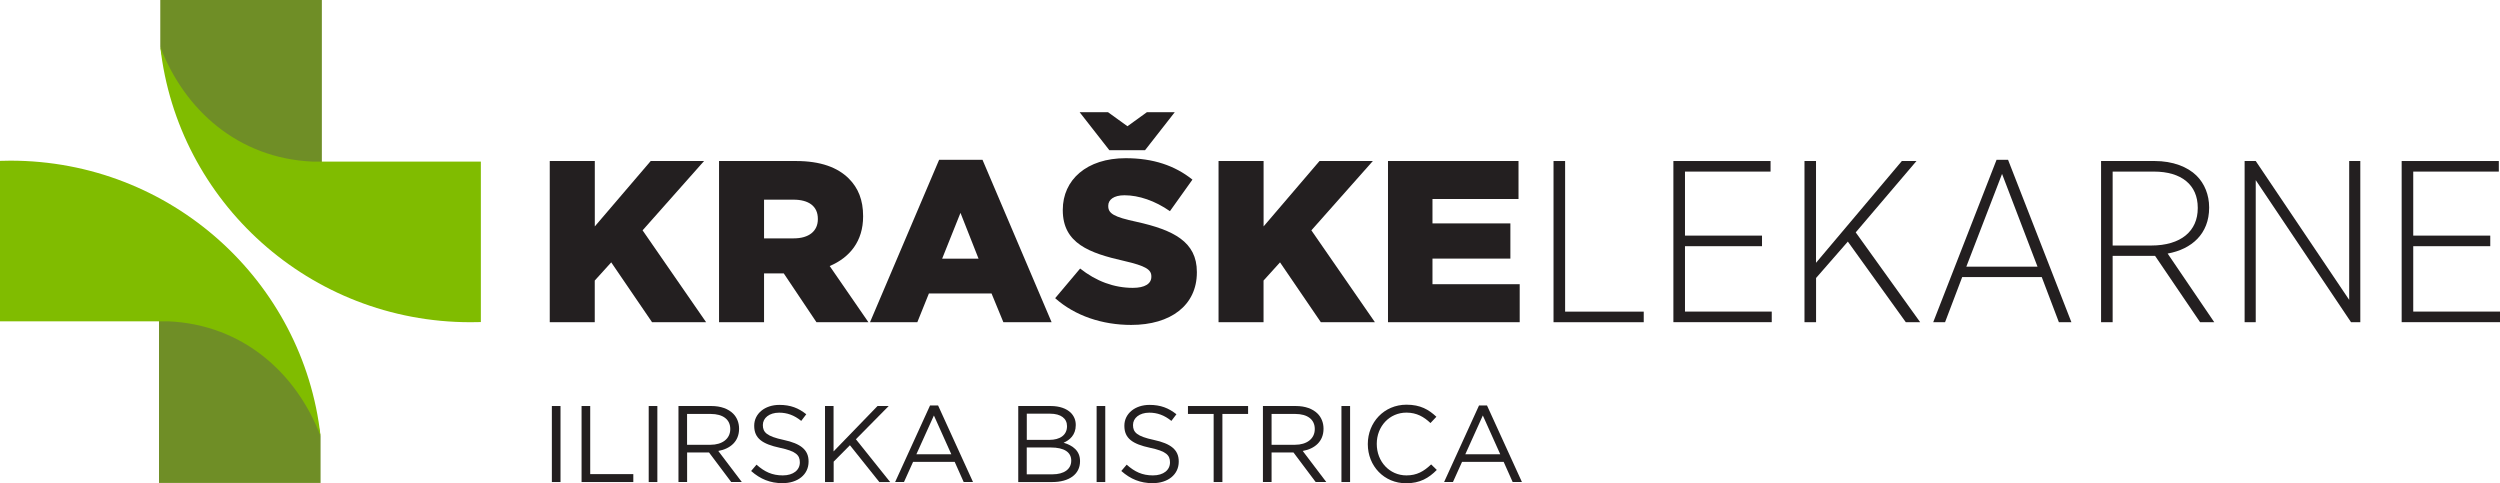
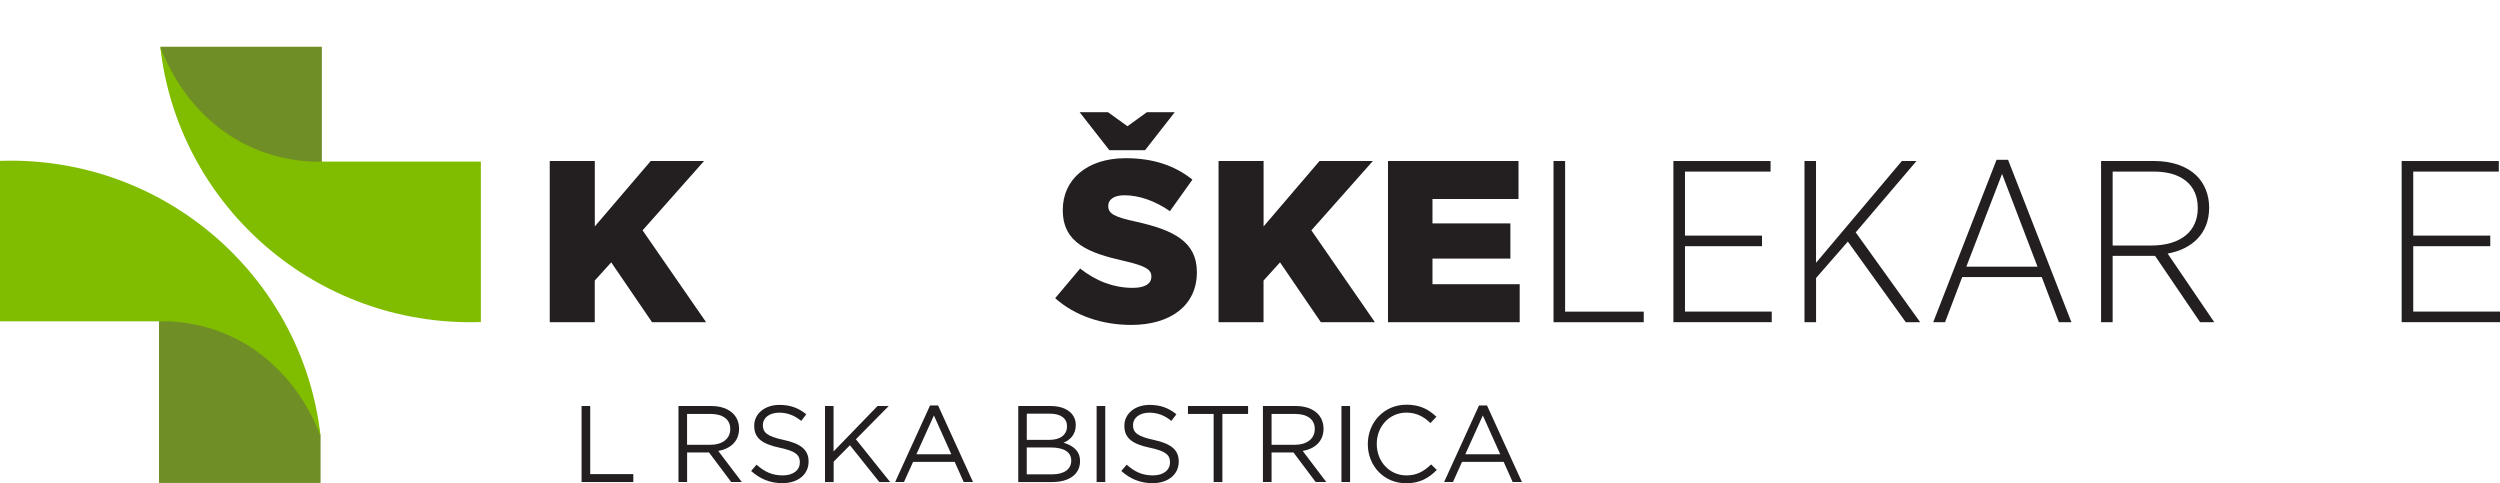
<svg xmlns="http://www.w3.org/2000/svg" width="300" height="58" viewBox="0 0 300 58" fill="none">
  <g clip-path="url(#clip0_393_5037)">
    <path d="M65.976 19.322H71.376V27.169L78.086 19.322H84.487L77.11 27.641L84.734 38.666H78.247L73.347 31.482L71.37 33.666V38.666H65.97V19.322H65.976Z" fill="#231F20" />
-     <path d="M86.292 19.322H95.504C98.482 19.322 100.515 20.095 101.85 21.42C102.993 22.555 103.573 24.015 103.573 25.923V25.978C103.573 28.936 101.985 30.899 99.563 31.924L104.21 38.666H97.975L94.052 32.807H91.686V38.666H86.285V19.322H86.292ZM95.251 28.604C97.086 28.604 98.142 27.721 98.142 26.31V26.254C98.142 24.733 97.03 23.96 95.22 23.96H91.686V28.604H95.251Z" fill="#231F20" />
-     <path d="M112.699 19.18H117.902L126.193 38.666H120.404L118.983 35.212H111.47L110.079 38.666H104.401L112.693 19.18H112.699ZM117.426 31.04L115.257 25.543L113.058 31.04H117.426Z" fill="#231F20" />
    <path d="M126.614 35.789L129.616 32.224C131.538 33.746 133.682 34.543 135.937 34.543C137.383 34.543 138.162 34.046 138.162 33.218V33.163C138.162 32.359 137.519 31.917 134.881 31.31C130.735 30.371 127.534 29.212 127.534 25.23V25.175C127.534 21.579 130.401 18.984 135.078 18.984C138.39 18.984 140.979 19.867 143.092 21.555L140.392 25.34C138.613 24.095 136.66 23.432 134.936 23.432C133.626 23.432 132.99 23.984 132.99 24.678V24.733C132.99 25.616 133.657 26.034 136.357 26.61C140.837 27.604 143.624 29.015 143.624 32.635V32.69C143.624 36.642 140.479 38.991 135.746 38.991C132.292 38.991 129.011 37.912 126.62 35.783L126.614 35.789ZM129.561 13.462H132.959L135.295 15.149L137.63 13.462H140.973L137.408 18.021H133.12L129.555 13.462H129.561Z" fill="#231F20" />
    <path d="M146.231 19.322H151.631V27.169L158.341 19.322H164.742L157.365 27.641L164.99 38.666H158.502L153.602 31.482L151.625 33.666V38.666H146.225V19.322H146.231Z" fill="#231F20" />
    <path d="M166.553 19.322H182.222V23.88H171.897V26.807H181.246V31.034H171.897V34.102H182.364V38.66H166.559V19.315L166.553 19.322Z" fill="#231F20" />
    <path d="M186.423 19.322H187.814V37.396H197.248V38.666H186.423V19.322Z" fill="#231F20" />
    <path d="M200.807 19.322H212.467V20.591H202.198V28.273H211.441V29.543H202.198V37.39H212.609V38.66H200.807V19.315V19.322Z" fill="#231F20" />
    <path d="M216.532 19.322H217.922V31.537L228.222 19.322H229.977L222.686 27.886L230.422 38.666H228.698L221.741 28.991L217.928 33.359V38.666H216.538V19.322H216.532Z" fill="#231F20" />
    <path d="M239.579 19.18H240.969L248.569 38.666H247.067L245.01 33.249H235.464L233.406 38.666H231.985L239.585 19.18H239.579ZM244.503 32.003L240.246 20.868L235.958 32.003H244.503Z" fill="#231F20" />
    <path d="M252.128 19.322H258.56C260.728 19.322 262.514 20.015 263.595 21.088C264.541 22.027 265.097 23.383 265.097 24.874V24.929C265.097 28.052 263.008 29.905 260.117 30.427L265.708 38.66H264.009L258.609 30.703H253.518V38.66H252.128V19.315V19.322ZM258.139 29.463C261.729 29.463 263.731 27.721 263.731 24.984V24.929C263.731 22.168 261.754 20.591 258.473 20.591H253.518V29.463H258.139Z" fill="#231F20" />
-     <path d="M269.354 19.322H270.688L281.903 35.985V19.322H283.237V38.666H282.125L270.688 21.616V38.666H269.354V19.322Z" fill="#231F20" />
    <path d="M288.199 19.322H299.858V20.591H289.589V28.273H298.832V29.543H289.589V37.39H300V38.66H288.199V19.315V19.322Z" fill="#231F20" />
-     <path d="M66.223 48.722H67.261V57.845H66.223V48.722Z" fill="#231F20" />
    <path d="M69.788 48.722H70.826V56.894H75.998V57.845H69.788V48.722Z" fill="#231F20" />
-     <path d="M77.845 48.722H78.883V57.845H77.845V48.722Z" fill="#231F20" />
    <path d="M81.416 48.722H85.365C86.495 48.722 87.397 49.059 87.978 49.636C88.423 50.078 88.689 50.716 88.689 51.434V51.458C88.689 52.968 87.638 53.857 86.193 54.115L89.016 57.839H87.743L85.081 54.293H82.454V57.839H81.416V48.716V48.722ZM85.272 53.373C86.65 53.373 87.632 52.667 87.632 51.495V51.471C87.632 50.348 86.767 49.673 85.284 49.673H82.448V53.373H85.272Z" fill="#231F20" />
    <path d="M90.141 56.514L90.783 55.759C91.741 56.618 92.662 57.048 93.934 57.048C95.207 57.048 95.98 56.397 95.98 55.495V55.471C95.98 54.624 95.522 54.14 93.588 53.735C91.475 53.281 90.505 52.6 90.505 51.103V51.078C90.505 49.642 91.778 48.587 93.527 48.587C94.868 48.587 95.825 48.968 96.752 49.71L96.147 50.508C95.294 49.814 94.441 49.52 93.496 49.52C92.303 49.52 91.543 50.17 91.543 50.992V51.017C91.543 51.876 92.013 52.36 94.04 52.79C96.085 53.232 97.03 53.974 97.03 55.373V55.397C97.03 56.962 95.72 57.98 93.891 57.98C92.433 57.98 91.241 57.496 90.135 56.52L90.141 56.514Z" fill="#231F20" />
    <path d="M98.989 48.722H100.027V54.17L105.303 48.722H106.644L102.708 52.71L106.817 57.845H105.52L101.992 53.428L100.039 55.397V57.845H99.001V48.722H98.989Z" fill="#231F20" />
    <path d="M111.599 48.655H112.57L116.759 57.839H115.64L114.565 55.428H109.567L108.479 57.839H107.417L111.606 48.655H111.599ZM114.157 54.508L112.069 49.857L109.968 54.508H114.157Z" fill="#231F20" />
    <path d="M122.183 48.722H126.095C127.145 48.722 127.973 49.023 128.498 49.532C128.881 49.925 129.091 50.403 129.091 50.992V51.017C129.091 52.201 128.356 52.814 127.633 53.127C128.721 53.453 129.604 54.078 129.604 55.33V55.354C129.604 56.919 128.282 57.845 126.274 57.845H122.19V48.722H122.183ZM125.928 52.784C127.176 52.784 128.041 52.225 128.041 51.152V51.127C128.041 50.225 127.318 49.642 126.008 49.642H123.215V52.784H125.934H125.928ZM126.292 56.919C127.682 56.919 128.548 56.305 128.548 55.287V55.262C128.548 54.269 127.707 53.698 126.107 53.698H123.209V56.919H126.292Z" fill="#231F20" />
    <path d="M131.594 48.722H132.632V57.845H131.594V48.722Z" fill="#231F20" />
    <path d="M134.559 56.514L135.202 55.759C136.16 56.618 137.08 57.048 138.353 57.048C139.626 57.048 140.398 56.397 140.398 55.495V55.471C140.398 54.624 139.941 54.14 138.007 53.735C135.894 53.281 134.924 52.6 134.924 51.103V51.078C134.924 49.642 136.197 48.587 137.939 48.587C139.28 48.587 140.238 48.968 141.171 49.71L140.565 50.508C139.712 49.814 138.86 49.52 137.914 49.52C136.722 49.52 135.962 50.17 135.962 50.992V51.017C135.962 51.876 136.432 52.36 138.458 52.79C140.503 53.232 141.449 53.974 141.449 55.373V55.397C141.449 56.962 140.139 57.98 138.31 57.98C136.852 57.98 135.659 57.496 134.559 56.52V56.514Z" fill="#231F20" />
    <path d="M145.638 49.673H142.555V48.722H149.771V49.673H146.688V57.845H145.638V49.673Z" fill="#231F20" />
    <path d="M151.551 48.722H155.499C156.63 48.722 157.532 49.059 158.113 49.636C158.557 50.078 158.823 50.716 158.823 51.434V51.458C158.823 52.968 157.773 53.857 156.327 54.115L159.151 57.839H157.878L155.215 54.293H152.589V57.839H151.551V48.716V48.722ZM155.412 53.373C156.79 53.373 157.773 52.667 157.773 51.495V51.471C157.773 50.348 156.908 49.673 155.425 49.673H152.589V53.373H155.412Z" fill="#231F20" />
    <path d="M160.973 48.722H162.011V57.845H160.973V48.722Z" fill="#231F20" />
    <path d="M164.137 53.305V53.281C164.137 50.698 166.077 48.563 168.783 48.563C170.451 48.563 171.446 49.152 172.367 50.011L171.656 50.765C170.884 50.035 170.013 49.514 168.771 49.514C166.738 49.514 165.212 51.158 165.212 53.256V53.281C165.212 55.391 166.744 57.048 168.771 57.048C170.031 57.048 170.859 56.563 171.737 55.729L172.416 56.391C171.459 57.355 170.408 57.993 168.74 57.993C166.089 57.993 164.137 55.919 164.137 53.299V53.305Z" fill="#231F20" />
    <path d="M177.47 48.655H178.44L182.63 57.839H181.517L180.442 55.428H175.444L174.356 57.839H173.294L177.483 48.655H177.47ZM180.028 54.508L177.94 49.857L175.839 54.508H180.028Z" fill="#231F20" />
    <path d="M31.635 41.439C35.824 43.716 37.993 49.17 38.469 52.348V57.956H19.08V36.887C19.08 36.887 28.997 40.016 31.635 41.446V41.439Z" fill="#6F8E26" />
    <path d="M1.254 19.279C0.834 19.279 0.42 19.291 0 19.303V38.556H20.173C29.157 38.948 35.602 44.801 38.468 52.342C36.399 33.746 20.532 19.279 1.248 19.279H1.254Z" fill="#80BC00" />
-     <path d="M26.068 16.518C21.879 14.241 19.71 8.787 19.234 5.609V0.001H38.623V21.07C38.623 21.07 28.706 17.941 26.068 16.518Z" fill="#6F8E26" />
+     <path d="M26.068 16.518C21.879 14.241 19.71 8.787 19.234 5.609H38.623V21.07C38.623 21.07 28.706 17.941 26.068 16.518Z" fill="#6F8E26" />
    <path d="M56.455 38.666C56.875 38.666 57.289 38.666 57.703 38.648V19.395H37.535C28.546 19.003 22.101 13.149 19.234 5.609C21.304 24.205 37.177 38.666 56.455 38.666Z" fill="#80BC00" />
  </g>
  <defs>
    <clipPath id="clip0_393_5037">
      <rect width="300" height="58" fill="white" />
    </clipPath>
  </defs>
</svg>